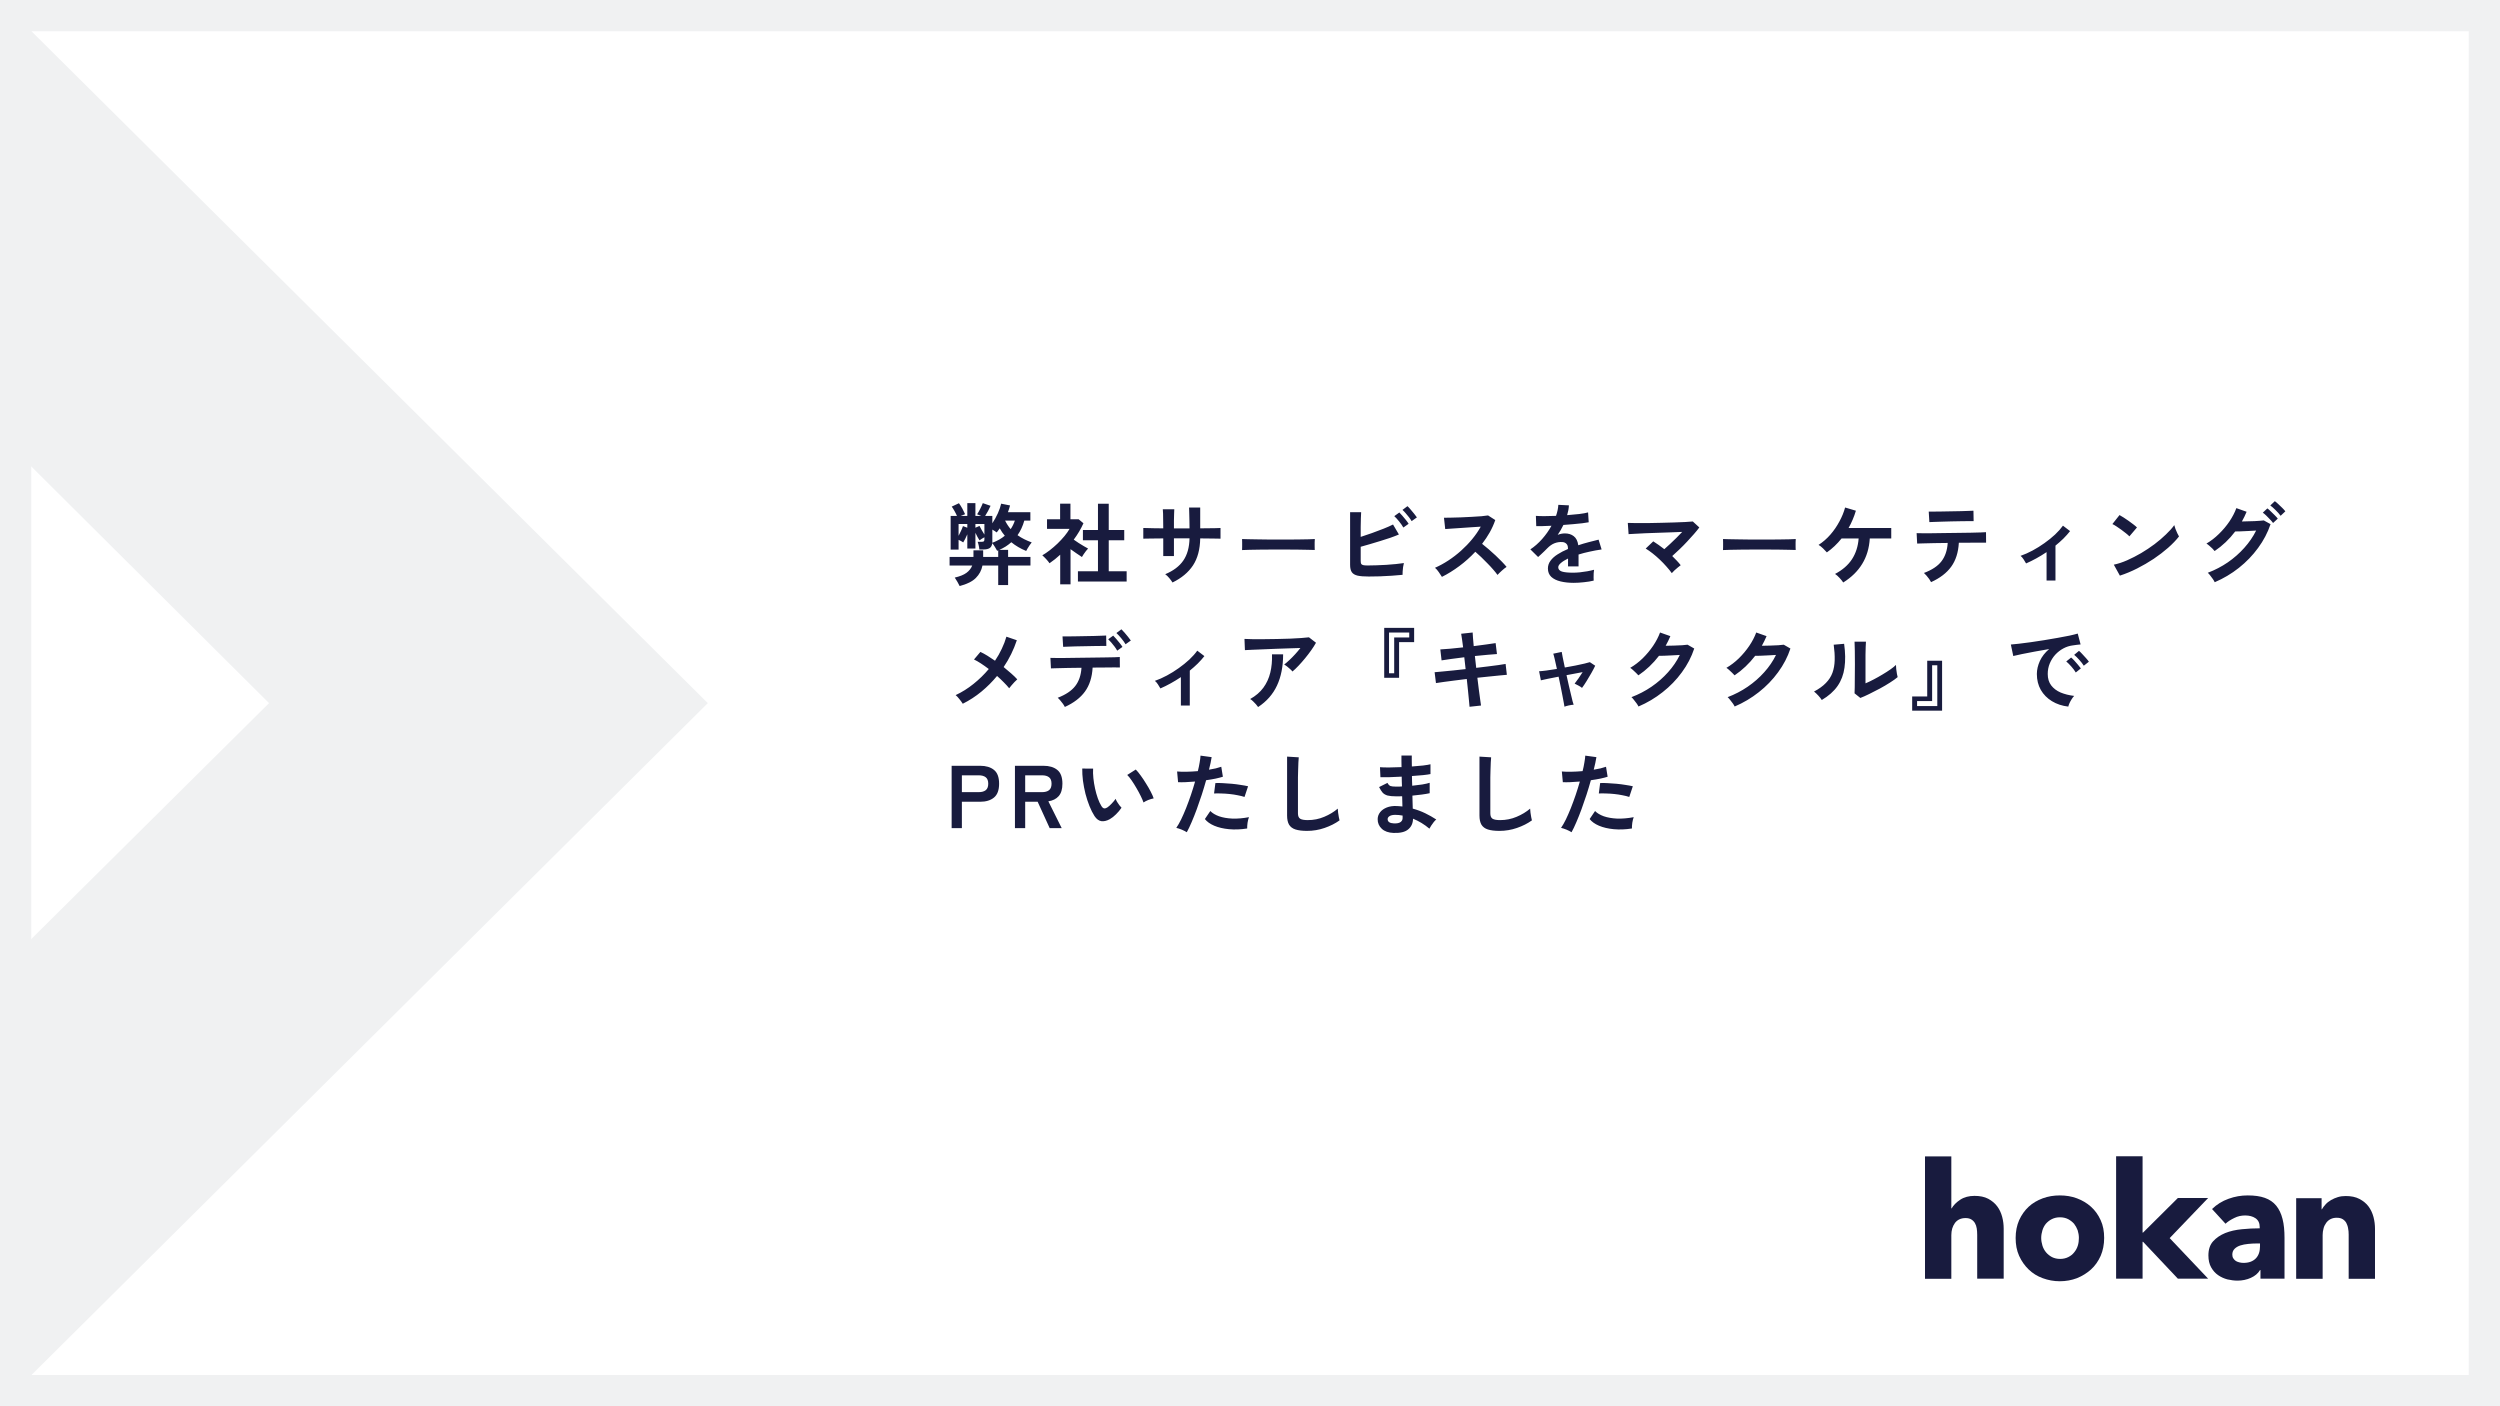
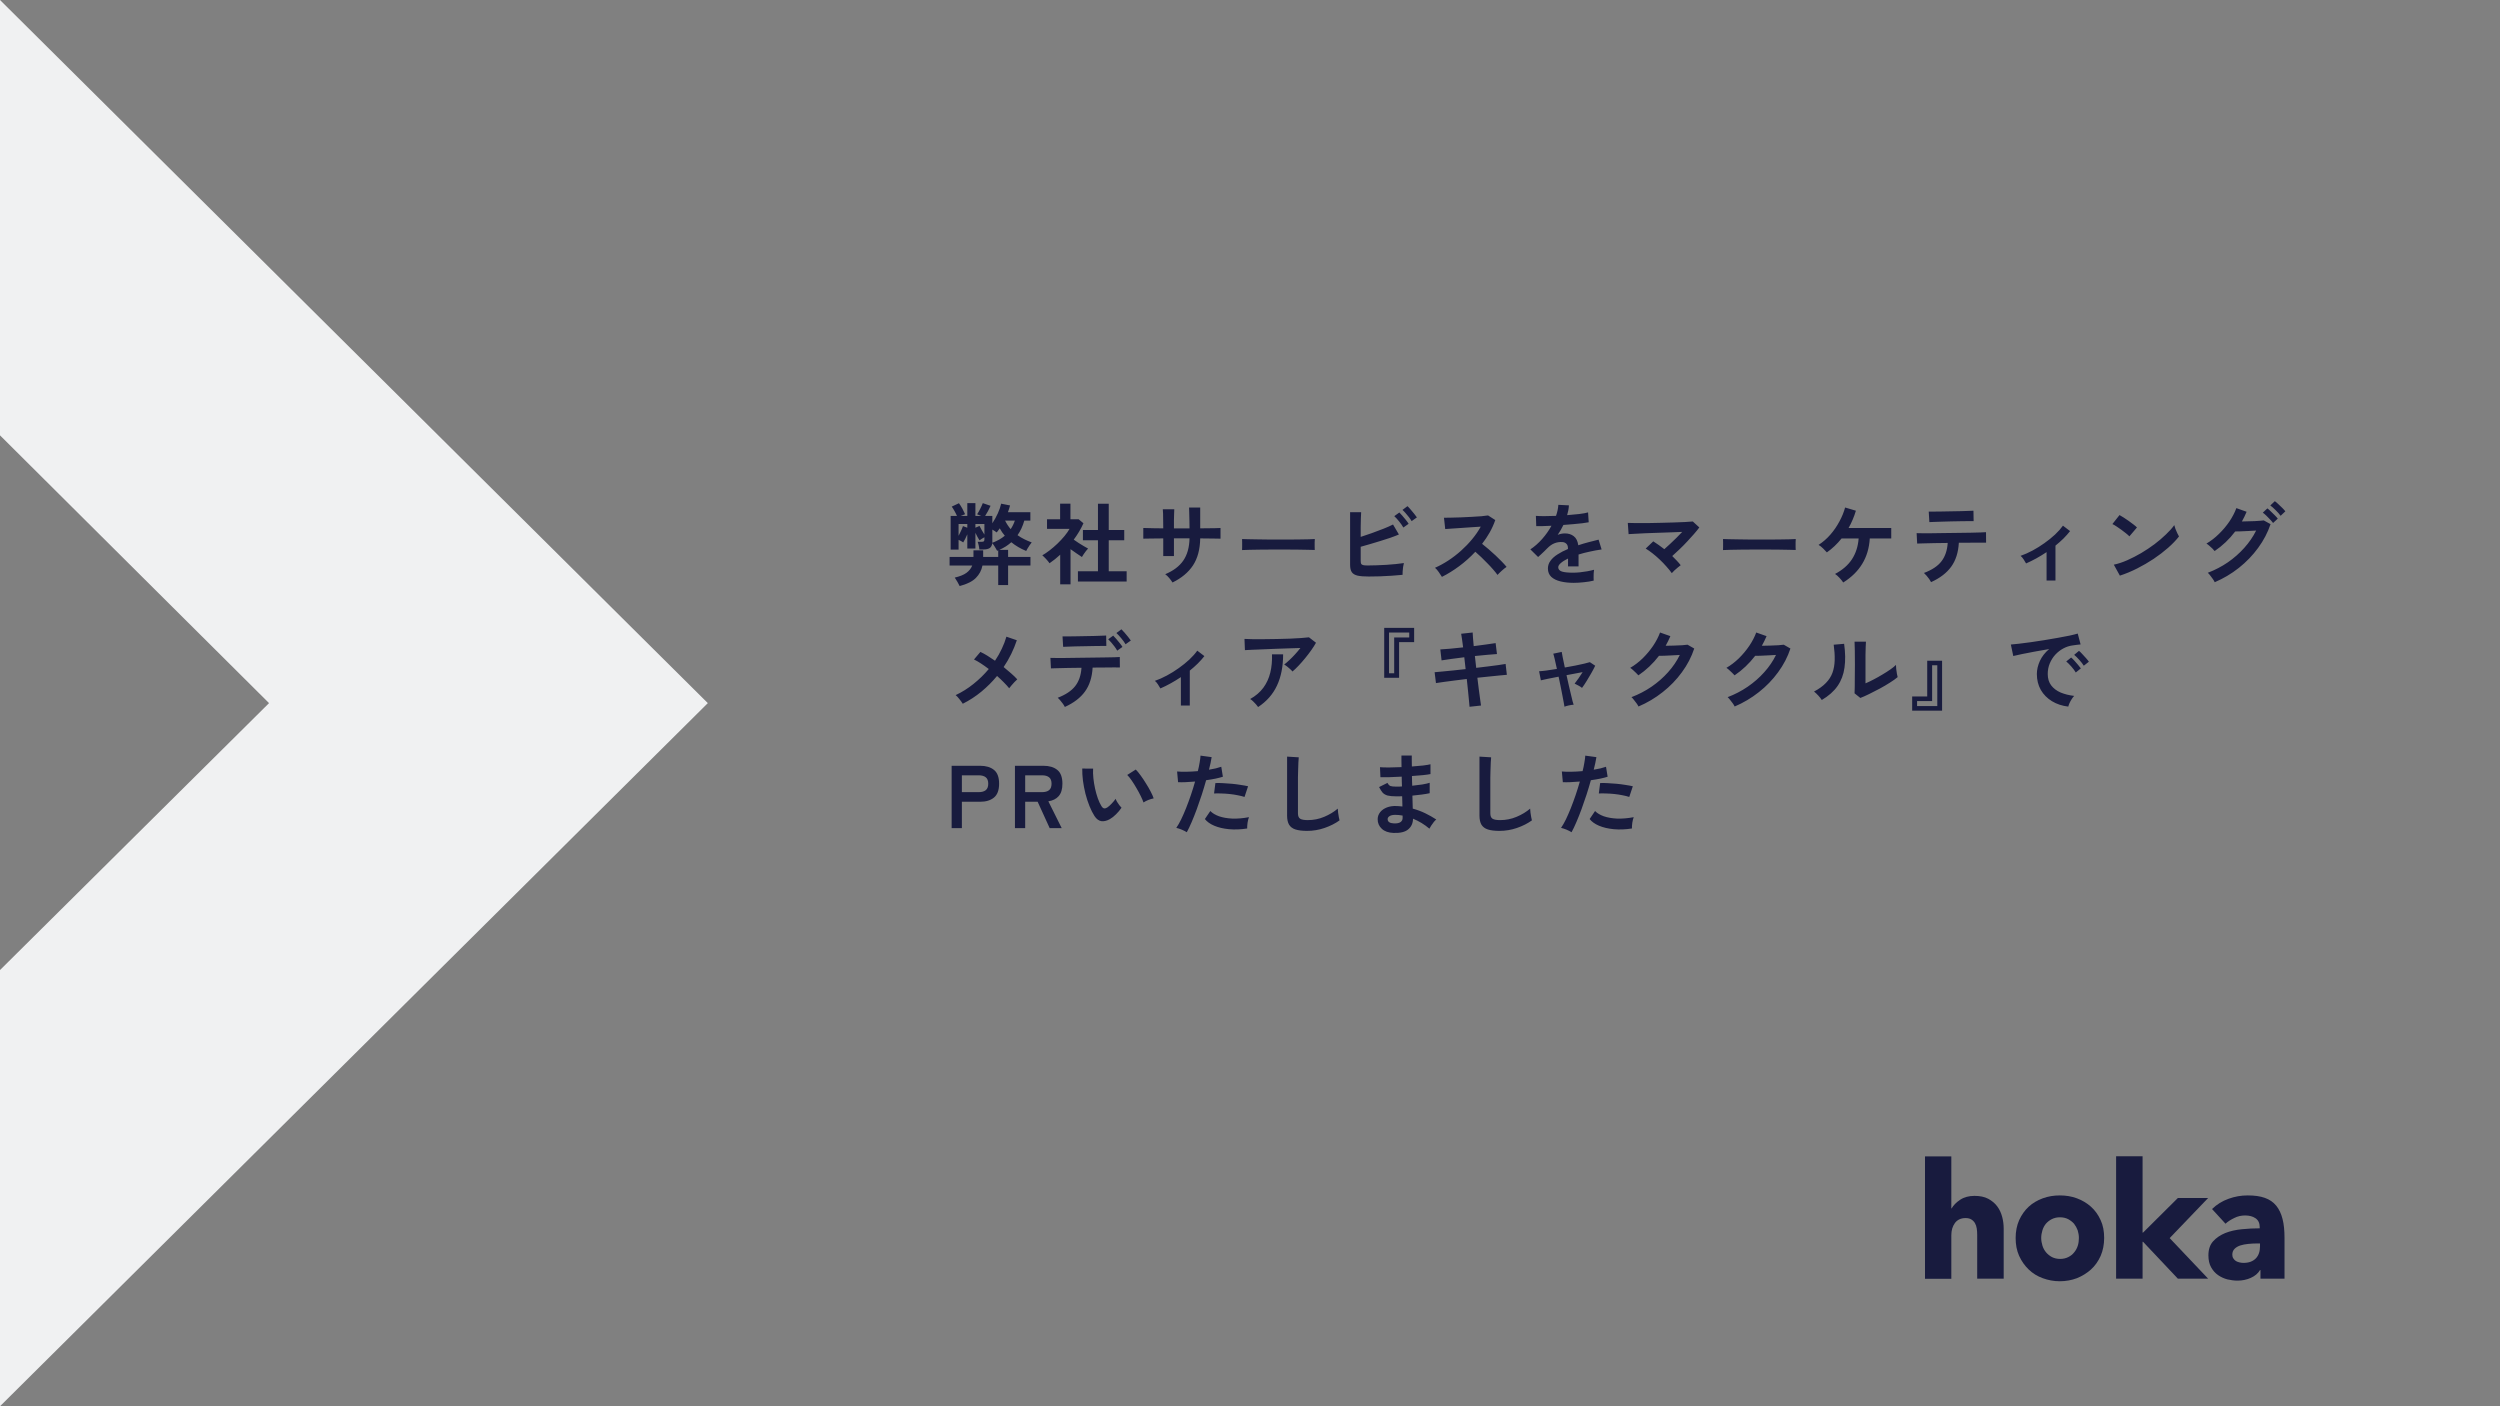
<svg xmlns="http://www.w3.org/2000/svg" width="1600" height="900" viewBox="0 0 1600 900" fill="none">
  <rect x="0" y="0" width="1600" height="900" fill="#808080" stroke="none" />
-   <rect x="10" y="10" width="1580" height="880" fill="white" />
-   <rect x="10" y="10" width="1580" height="880" stroke="#F0F1F2" stroke-width="20" />
  <path d="M0 0V278.623L172.183 450L0 620.838V900L453 450L0 0Z" fill="#F0F1F2" />
  <path d="M614.177 375.073C613.835 374.351 613.36 373.458 612.752 372.394C612.144 371.33 611.574 370.418 611.042 369.658C614.31 368.898 616.799 367.891 618.509 366.637C620.257 365.345 621.492 363.787 622.214 361.963H607.736V356.434H623.012V352.216H629.225V356.434H638.858V352.216C638.744 352.254 638.63 352.311 638.516 352.387C638.402 352.425 638.288 352.463 638.174 352.501C637.794 351.741 637.319 350.924 636.749 350.05C636.217 349.138 635.647 348.34 635.039 347.656C634.887 349.062 634.355 350.088 633.443 350.734C632.531 351.342 631.239 351.646 629.567 351.646H626.774C626.736 350.962 626.603 350.107 626.375 349.081C626.147 348.055 625.919 347.276 625.691 346.744H628.313C628.959 346.744 629.396 346.649 629.624 346.459C629.89 346.231 630.023 345.832 630.023 345.262V343.837C629.529 344.103 628.978 344.426 628.37 344.806C627.762 345.186 627.268 345.528 626.888 345.832C626.508 345.224 626.071 344.483 625.577 343.609C625.121 342.735 624.684 341.861 624.266 340.987V351.076H619.079V341.956C618.661 342.906 618.224 343.856 617.768 344.806C617.312 345.718 616.875 346.497 616.457 347.143C616.077 346.877 615.621 346.592 615.089 346.288C614.557 345.984 614.025 345.718 613.493 345.49V351.76H608.42V330.214H612.467C612.011 329.15 611.479 328.086 610.871 327.022C610.263 325.92 609.674 324.989 609.104 324.229L613.721 322.063C614.481 323.089 615.203 324.229 615.887 325.483C616.571 326.737 617.16 327.934 617.654 329.074C617.274 329.226 616.818 329.416 616.286 329.644C615.792 329.834 615.279 330.024 614.747 330.214H619.079V322.006H624.266V330.214H628.028C627.572 330.024 627.097 329.834 626.603 329.644C626.147 329.454 625.729 329.283 625.349 329.131C625.995 328.181 626.641 327.06 627.287 325.768C627.971 324.438 628.541 323.184 628.997 322.006L633.956 323.716C633.5 324.78 632.968 325.882 632.36 327.022C631.752 328.162 631.125 329.226 630.479 330.214H635.096V334.888C636.426 332.912 637.604 330.784 638.63 328.504C639.656 326.186 640.359 324.134 640.739 322.348L646.439 323.488C646.249 324.21 646.04 324.932 645.812 325.654C645.584 326.376 645.337 327.098 645.071 327.82H659.435V333.178H655.559C654.571 336.712 653.127 339.828 651.227 342.526C652.557 343.476 653.982 344.331 655.502 345.091C657.022 345.851 658.618 346.535 660.29 347.143C659.91 347.599 659.473 348.188 658.979 348.91C658.523 349.594 658.086 350.278 657.668 350.962C657.25 351.646 656.946 352.197 656.756 352.615C653.146 351.133 649.973 349.271 647.237 347.029C646.135 348.017 644.938 348.929 643.646 349.765C642.354 350.563 640.986 351.285 639.542 351.931H645.185V356.434H659.492V361.963H645.185V374.446H638.858V361.963H628.769C628.161 365.041 626.755 367.682 624.551 369.886C622.385 372.09 618.927 373.819 614.177 375.073ZM635.096 347.371C638.25 346.193 640.91 344.692 643.076 342.868C641.898 341.5 640.815 339.923 639.827 338.137C639.523 338.593 639.2 339.049 638.858 339.505C638.516 339.923 638.193 340.341 637.889 340.759C637.091 340.151 636.16 339.543 635.096 338.935V347.371ZM646.838 338.65C647.978 336.94 648.871 335.116 649.517 333.178H643.247C644.273 335.23 645.47 337.054 646.838 338.65ZM613.493 342.925C614.025 341.937 614.538 340.892 615.032 339.79C615.564 338.688 615.982 337.662 616.286 336.712L619.079 337.738V335.344H613.493V342.925ZM630.023 342.127V335.344H624.266V337.738L626.888 336.598C627.268 337.358 627.743 338.251 628.313 339.277C628.883 340.265 629.453 341.215 630.023 342.127ZM689.873 372.166V365.611H702.698V345.775H693.065V339.22H702.698V322.405H709.595V339.22H719.513V345.775H709.595V365.611H721.052V372.166H689.873ZM678.53 373.99V355.009C677.466 355.959 676.364 356.909 675.224 357.859C674.084 358.771 672.906 359.645 671.69 360.481C671.196 359.721 670.474 358.828 669.524 357.802C668.574 356.776 667.757 355.978 667.073 355.408C668.593 354.534 670.189 353.451 671.861 352.159C673.571 350.829 675.243 349.385 676.877 347.827C678.511 346.231 679.993 344.635 681.323 343.039C682.653 341.405 683.717 339.885 684.515 338.479H670.094V332.323H678.473V322.348H685.085V332.323H690.329L693.407 334.888C691.811 338.46 689.74 341.956 687.194 345.376C688.182 346.06 689.246 346.782 690.386 347.542C691.564 348.264 692.685 348.948 693.749 349.594C694.813 350.202 695.687 350.696 696.371 351.076C695.991 351.456 695.535 351.988 695.003 352.672C694.509 353.318 694.015 354.002 693.521 354.724C693.065 355.408 692.704 355.997 692.438 356.491C691.412 355.807 690.253 355.028 688.961 354.154C687.669 353.242 686.396 352.349 685.142 351.475V373.99H678.53ZM750.407 372.793C749.913 371.995 749.229 371.064 748.355 370C747.481 368.936 746.607 368.1 745.733 367.492C750.939 365.326 754.796 362.419 757.304 358.771C759.85 355.085 761.18 350.335 761.294 344.521H751.319V355.864H744.479V344.578C742.617 344.578 740.812 344.597 739.064 344.635C737.354 344.635 735.834 344.654 734.504 344.692C733.212 344.692 732.281 344.711 731.711 344.749V337.909C732.129 337.909 732.965 337.928 734.219 337.966C735.511 338.004 737.05 338.042 738.836 338.08C740.66 338.08 742.541 338.099 744.479 338.137C744.479 336.389 744.46 334.698 744.422 333.064C744.422 331.43 744.403 329.986 744.365 328.732C744.327 327.44 744.27 326.509 744.194 325.939H751.547C751.509 326.509 751.471 327.44 751.433 328.732C751.395 330.024 751.357 331.506 751.319 333.178C751.319 334.812 751.319 336.484 751.319 338.194H761.294C761.294 336.864 761.275 335.344 761.237 333.634C761.199 331.924 761.161 330.271 761.123 328.675C761.085 327.041 761.047 325.749 761.009 324.799H768.134V338.137C769.996 338.099 771.782 338.08 773.492 338.08C775.24 338.042 776.779 338.023 778.109 338.023C779.477 337.985 780.484 337.947 781.13 337.909V344.749C780.522 344.711 779.534 344.692 778.166 344.692C776.836 344.654 775.297 344.635 773.549 344.635C771.801 344.597 769.996 344.578 768.134 344.578C768.02 351.57 766.481 357.327 763.517 361.849C760.553 366.333 756.183 369.981 750.407 372.793ZM794.924 352.045C794.962 351.513 794.981 350.791 794.981 349.879C794.981 348.967 794.981 348.055 794.981 347.143C794.981 346.231 794.962 345.509 794.924 344.977C795.646 345.015 796.919 345.053 798.743 345.091C800.605 345.129 802.809 345.167 805.355 345.205C807.939 345.243 810.694 345.281 813.62 345.319C816.546 345.319 819.472 345.319 822.398 345.319C825.324 345.319 828.079 345.3 830.663 345.262C833.285 345.224 835.546 345.186 837.446 345.148C839.346 345.11 840.695 345.053 841.493 344.977C841.455 345.471 841.417 346.174 841.379 347.086C841.379 347.998 841.379 348.929 841.379 349.879C841.417 350.791 841.436 351.494 841.436 351.988C840.486 351.95 839.08 351.912 837.218 351.874C835.394 351.836 833.247 351.798 830.777 351.76C828.345 351.722 825.742 351.703 822.968 351.703C820.232 351.703 817.458 351.703 814.646 351.703C811.834 351.703 809.155 351.722 806.609 351.76C804.063 351.798 801.764 351.836 799.712 351.874C797.698 351.912 796.102 351.969 794.924 352.045ZM876.035 368.974C872.995 368.974 870.601 368.784 868.853 368.404C867.105 367.986 865.87 367.245 865.148 366.181C864.426 365.117 864.065 363.559 864.065 361.507V327.82H871.133C871.095 328.732 871.038 330.024 870.962 331.696C870.924 333.33 870.886 335.192 870.848 337.282C870.848 339.334 870.848 341.443 870.848 343.609C873.128 342.887 875.541 342.07 878.087 341.158C880.671 340.246 883.141 339.315 885.497 338.365C887.891 337.415 889.905 336.522 891.539 335.686L895.301 342.07C893.705 342.754 891.881 343.457 889.829 344.179C887.815 344.863 885.687 345.547 883.445 346.231C881.203 346.915 878.999 347.58 876.833 348.226C874.667 348.834 872.672 349.404 870.848 349.936V358.828C870.848 359.702 870.943 360.367 871.133 360.823C871.361 361.241 871.798 361.526 872.444 361.678C873.09 361.83 874.04 361.906 875.294 361.906C876.928 361.906 878.771 361.868 880.823 361.792C882.875 361.716 884.984 361.621 887.15 361.507C889.316 361.355 891.387 361.184 893.363 360.994C895.339 360.804 897.049 360.595 898.493 360.367C898.303 361.051 898.132 361.887 897.98 362.875C897.866 363.825 897.771 364.775 897.695 365.725C897.657 366.637 897.638 367.359 897.638 367.891C895.624 368.081 893.344 368.271 890.798 368.461C888.252 368.613 885.687 368.746 883.103 368.86C880.519 368.936 878.163 368.974 876.035 368.974ZM898.151 337.624C897.467 336.408 896.555 335.097 895.415 333.691C894.275 332.285 893.249 331.164 892.337 330.328L895.586 327.991C896.118 328.485 896.764 329.188 897.524 330.1C898.322 330.974 899.082 331.886 899.804 332.836C900.564 333.786 901.134 334.584 901.514 335.23L898.151 337.624ZM903.452 333.52C902.996 332.722 902.426 331.886 901.742 331.012C901.058 330.1 900.336 329.226 899.576 328.39C898.854 327.554 898.189 326.87 897.581 326.338L900.773 323.944C901.343 324.438 902.008 325.141 902.768 326.053C903.566 326.927 904.326 327.839 905.048 328.789C905.808 329.701 906.397 330.48 906.815 331.126L903.452 333.52ZM922.832 369.202C922.338 368.366 921.673 367.359 920.837 366.181C920.039 365.003 919.222 364.072 918.386 363.388C921.236 362.134 924.086 360.576 926.936 358.714C929.786 356.852 932.503 354.762 935.087 352.444C937.709 350.088 940.084 347.618 942.212 345.034C944.378 342.412 946.202 339.752 947.684 337.054C945.822 337.168 943.77 337.301 941.528 337.453C939.324 337.605 937.12 337.757 934.916 337.909C932.75 338.023 930.774 338.156 928.988 338.308C927.24 338.422 925.891 338.517 924.941 338.593L924.143 331.354C925.093 331.354 926.518 331.335 928.418 331.297C930.318 331.259 932.446 331.202 934.802 331.126C937.158 331.012 939.495 330.898 941.813 330.784C944.169 330.67 946.278 330.537 948.14 330.385C950.04 330.195 951.446 330.024 952.358 329.872L956.975 332.836C956.063 335.496 954.885 338.118 953.441 340.702C951.997 343.248 950.363 345.699 948.539 348.055C949.869 349.081 951.275 350.24 952.757 351.532C954.277 352.824 955.759 354.154 957.203 355.522C958.647 356.89 959.977 358.201 961.193 359.455C962.409 360.709 963.416 361.83 964.214 362.818C963.264 363.426 962.257 364.224 961.193 365.212C960.129 366.162 959.198 367.074 958.4 367.948C957.678 366.922 956.747 365.763 955.607 364.471C954.467 363.141 953.232 361.811 951.902 360.481C950.61 359.113 949.299 357.802 947.969 356.548C946.639 355.256 945.385 354.116 944.207 353.128C941.053 356.51 937.633 359.569 933.947 362.305C930.261 365.041 926.556 367.34 922.832 369.202ZM1007.19 373.021C1004.08 373.021 1001.26 372.717 998.756 372.109C996.248 371.501 994.272 370.532 992.828 369.202C991.384 367.834 990.662 366.048 990.662 363.844C990.662 362.02 991.213 360.367 992.315 358.885C993.417 357.365 994.937 355.997 996.875 354.781C998.813 353.527 1001.02 352.387 1003.49 351.361V350.905C1003.49 349.575 1003.14 348.606 1002.46 347.998C1001.81 347.352 1000.98 346.991 999.953 346.915C998.205 346.801 996.533 347.048 994.937 347.656C993.341 348.264 991.764 349.366 990.206 350.962C989.75 351.418 989.161 352.007 988.439 352.729C987.717 353.413 986.995 354.097 986.273 354.781C985.551 355.465 984.924 356.035 984.392 356.491L979.433 351.589C982.093 349.841 984.601 347.637 986.957 344.977C989.313 342.317 991.308 339.486 992.942 336.484C990.814 336.56 988.876 336.636 987.128 336.712C985.38 336.75 984.069 336.75 983.195 336.712L982.967 330.157C984.259 330.271 986.045 330.328 988.325 330.328C990.643 330.328 993.151 330.271 995.849 330.157C996.723 327.649 997.217 325.293 997.331 323.089L1004.11 323.431C1004 325.445 1003.62 327.535 1002.97 329.701C1005.79 329.473 1008.39 329.226 1010.78 328.96C1013.21 328.656 1015.08 328.314 1016.37 327.934L1016.77 334.261C1015.7 334.451 1014.32 334.66 1012.61 334.888C1010.9 335.078 1009 335.268 1006.91 335.458C1004.85 335.648 1002.75 335.819 1000.58 335.971C1000.09 337.035 999.516 338.118 998.87 339.22C998.262 340.284 997.616 341.31 996.932 342.298C998.452 341.69 999.991 341.386 1001.55 341.386C1003.79 341.386 1005.67 341.975 1007.19 343.153C1008.75 344.331 1009.72 346.269 1010.1 348.967C1012.23 348.245 1014.39 347.599 1016.6 347.029C1018.84 346.421 1021 345.87 1023.09 345.376L1025.03 351.646C1022.37 352.026 1019.79 352.501 1017.28 353.071C1014.77 353.603 1012.44 354.211 1010.27 354.895V362.476H1003.54V357.46C1001.64 358.372 1000.12 359.322 998.984 360.31C997.844 361.26 997.274 362.172 997.274 363.046C997.274 364.338 998.053 365.25 999.611 365.782C1001.17 366.276 1003.54 366.523 1006.74 366.523C1008.03 366.523 1009.47 366.447 1011.07 366.295C1012.7 366.105 1014.32 365.877 1015.91 365.611C1017.55 365.307 1018.97 364.984 1020.19 364.642C1020.11 365.136 1020.04 365.858 1019.96 366.808C1019.92 367.72 1019.9 368.632 1019.9 369.544C1019.9 370.456 1019.92 371.14 1019.96 371.596C1018.1 372.052 1016.01 372.394 1013.69 372.622C1011.37 372.888 1009.21 373.021 1007.19 373.021ZM1069.95 366.808C1069 365.478 1067.86 364.072 1066.53 362.59C1065.2 361.07 1063.77 359.588 1062.25 358.144C1060.73 356.7 1059.2 355.37 1057.64 354.154C1056.08 352.938 1054.62 351.912 1053.25 351.076L1058.09 346.459C1059.2 347.143 1060.35 347.922 1061.57 348.796C1062.79 349.632 1063.98 350.525 1065.16 351.475C1066.3 350.487 1067.54 349.366 1068.87 348.112C1070.23 346.858 1071.58 345.566 1072.91 344.236C1074.24 342.906 1075.48 341.633 1076.62 340.417C1074.45 340.493 1072.02 340.588 1069.32 340.702C1066.66 340.778 1063.93 340.873 1061.11 340.987C1058.34 341.063 1055.68 341.158 1053.13 341.272C1050.63 341.386 1048.4 341.5 1046.47 341.614C1044.57 341.69 1043.18 341.766 1042.3 341.842L1041.79 334.66C1043.08 334.736 1044.83 334.774 1047.04 334.774C1049.28 334.774 1051.77 334.774 1054.5 334.774C1057.28 334.736 1060.11 334.679 1063 334.603C1065.92 334.527 1068.71 334.451 1071.37 334.375C1074.07 334.299 1076.47 334.204 1078.56 334.09C1080.68 333.976 1082.3 333.862 1083.4 333.748L1087.56 337.567C1086.65 338.821 1085.51 340.227 1084.14 341.785C1082.81 343.343 1081.35 344.958 1079.75 346.63C1078.2 348.302 1076.58 349.936 1074.91 351.532C1073.27 353.128 1071.72 354.572 1070.23 355.864C1071.26 356.852 1072.23 357.84 1073.14 358.828C1074.09 359.816 1074.93 360.785 1075.65 361.735C1075.16 362.077 1074.55 362.552 1073.83 363.16C1073.1 363.768 1072.38 364.395 1071.66 365.041C1070.98 365.687 1070.41 366.276 1069.95 366.808ZM1102.72 352.045C1102.76 351.513 1102.78 350.791 1102.78 349.879C1102.78 348.967 1102.78 348.055 1102.78 347.143C1102.78 346.231 1102.76 345.509 1102.72 344.977C1103.45 345.015 1104.72 345.053 1106.54 345.091C1108.41 345.129 1110.61 345.167 1113.16 345.205C1115.74 345.243 1118.49 345.281 1121.42 345.319C1124.35 345.319 1127.27 345.319 1130.2 345.319C1133.12 345.319 1135.88 345.3 1138.46 345.262C1141.09 345.224 1143.35 345.186 1145.25 345.148C1147.15 345.11 1148.5 345.053 1149.29 344.977C1149.26 345.471 1149.22 346.174 1149.18 347.086C1149.18 347.998 1149.18 348.929 1149.18 349.879C1149.22 350.791 1149.24 351.494 1149.24 351.988C1148.29 351.95 1146.88 351.912 1145.02 351.874C1143.19 351.836 1141.05 351.798 1138.58 351.76C1136.15 351.722 1133.54 351.703 1130.77 351.703C1128.03 351.703 1125.26 351.703 1122.45 351.703C1119.63 351.703 1116.96 351.722 1114.41 351.76C1111.86 351.798 1109.56 351.836 1107.51 351.874C1105.5 351.912 1103.9 351.969 1102.72 352.045ZM1179.67 372.793C1179.1 371.919 1178.31 370.931 1177.28 369.829C1176.25 368.727 1175.3 367.891 1174.43 367.321C1179.18 364.813 1182.79 361.678 1185.26 357.916C1187.73 354.116 1189.15 349.689 1189.53 344.635H1178.59C1177.18 346.383 1175.7 347.998 1174.14 349.48C1172.59 350.962 1170.93 352.311 1169.19 353.527C1168.58 352.805 1167.76 351.95 1166.73 350.962C1165.71 349.974 1164.76 349.233 1163.88 348.739C1166.7 346.915 1169.22 344.711 1171.47 342.127C1173.71 339.543 1175.63 336.75 1177.22 333.748C1178.86 330.746 1180.07 327.763 1180.87 324.799L1187.77 326.851C1187.2 328.789 1186.51 330.689 1185.72 332.551C1184.96 334.375 1184.08 336.161 1183.09 337.909H1210.4V344.635H1196.66C1196.28 350.829 1194.66 356.244 1191.81 360.88C1189 365.516 1184.96 369.487 1179.67 372.793ZM1235.88 372.565C1235.61 371.995 1235.21 371.33 1234.68 370.57C1234.15 369.81 1233.58 369.088 1232.97 368.404C1232.36 367.682 1231.81 367.112 1231.32 366.694C1236.48 364.756 1240.23 362.267 1242.54 359.227C1244.9 356.149 1246.23 352.235 1246.53 347.485C1243.53 347.523 1240.64 347.561 1237.87 347.599C1235.13 347.637 1232.8 347.694 1230.86 347.77C1228.92 347.808 1227.63 347.846 1226.98 347.884L1226.64 341.215C1227.1 341.253 1228.18 341.272 1229.89 341.272C1231.6 341.272 1233.71 341.272 1236.22 341.272C1238.73 341.234 1241.44 341.196 1244.37 341.158C1247.33 341.12 1250.28 341.082 1253.2 341.044C1256.13 341.006 1258.85 340.968 1261.35 340.93C1263.9 340.854 1266.03 340.797 1267.74 340.759C1269.49 340.683 1270.59 340.626 1271.04 340.588L1271.1 347.314C1270.61 347.314 1269.62 347.314 1268.14 347.314C1266.66 347.314 1264.83 347.314 1262.67 347.314C1260.5 347.314 1258.14 347.333 1255.6 347.371C1255.29 347.371 1254.97 347.371 1254.63 347.371C1254.32 347.371 1254 347.371 1253.66 347.371C1253.32 353.565 1251.68 358.676 1248.76 362.704C1245.87 366.694 1241.58 369.981 1235.88 372.565ZM1234.79 334.147L1234.39 327.421C1234.85 327.421 1235.8 327.421 1237.24 327.421C1238.69 327.421 1240.42 327.402 1242.43 327.364C1244.44 327.326 1246.55 327.288 1248.76 327.25C1250.96 327.212 1253.07 327.174 1255.08 327.136C1257.1 327.06 1258.81 327.003 1260.21 326.965C1261.66 326.927 1262.59 326.889 1263.01 326.851L1263.12 333.52C1262.63 333.482 1261.66 333.482 1260.21 333.52C1258.81 333.52 1257.12 333.539 1255.14 333.577C1253.2 333.615 1251.15 333.653 1248.99 333.691C1246.86 333.729 1244.81 333.786 1242.83 333.862C1240.85 333.9 1239.14 333.957 1237.7 334.033C1236.29 334.071 1235.32 334.109 1234.79 334.147ZM1309.8 371.539V353.356C1305.43 356.282 1301.06 358.695 1296.69 360.595C1296.28 359.797 1295.74 358.923 1295.1 357.973C1294.45 356.985 1293.81 356.244 1293.16 355.75C1295.67 354.876 1298.23 353.736 1300.86 352.33C1303.48 350.924 1306 349.347 1308.44 347.599C1310.91 345.851 1313.17 344.027 1315.22 342.127C1317.27 340.189 1318.96 338.289 1320.29 336.427L1324.85 339.904C1323.6 341.5 1322.17 343.096 1320.58 344.692C1318.98 346.25 1317.29 347.751 1315.5 349.195V371.539H1309.8ZM1356.72 368.404L1352.84 361.393C1355.54 360.823 1358.37 359.892 1361.33 358.6C1364.33 357.27 1367.34 355.731 1370.34 353.983C1373.34 352.197 1376.19 350.297 1378.89 348.283C1381.59 346.231 1384.02 344.16 1386.18 342.07C1388.39 339.98 1390.17 337.985 1391.54 336.085C1391.69 336.731 1391.94 337.529 1392.28 338.479C1392.66 339.429 1393.06 340.36 1393.48 341.272C1393.9 342.146 1394.26 342.83 1394.56 343.324C1392.7 345.718 1390.36 348.15 1387.55 350.62C1384.78 353.052 1381.7 355.408 1378.32 357.688C1374.94 359.93 1371.4 361.982 1367.72 363.844C1364.03 365.706 1360.36 367.226 1356.72 368.404ZM1362.81 343.267C1362.32 342.735 1361.62 342.108 1360.71 341.386C1359.83 340.664 1358.84 339.904 1357.74 339.106C1356.68 338.308 1355.63 337.586 1354.61 336.94C1353.58 336.256 1352.69 335.743 1351.93 335.401L1356.49 329.644C1357.25 330.062 1358.14 330.594 1359.17 331.24C1360.19 331.886 1361.24 332.589 1362.3 333.349C1363.4 334.109 1364.43 334.869 1365.38 335.629C1366.33 336.351 1367.09 336.997 1367.66 337.567L1362.81 343.267ZM1417.42 372.622C1417.16 372.014 1416.76 371.33 1416.22 370.57C1415.73 369.81 1415.18 369.069 1414.57 368.347C1414 367.587 1413.47 366.998 1412.98 366.58C1417.57 364.832 1421.85 362.609 1425.8 359.911C1429.75 357.175 1433.27 354.078 1436.35 350.62C1439.46 347.162 1441.99 343.476 1443.93 339.562C1442.33 339.638 1440.62 339.733 1438.8 339.847C1437.01 339.923 1435.36 339.999 1433.84 340.075C1432.36 340.113 1431.25 340.132 1430.53 340.132C1426.81 345.072 1422.42 349.252 1417.36 352.672C1417.02 352.216 1416.55 351.684 1415.94 351.076C1415.33 350.468 1414.69 349.879 1414 349.309C1413.32 348.701 1412.69 348.226 1412.12 347.884C1414.93 346.25 1417.59 344.198 1420.1 341.728C1422.65 339.258 1424.89 336.598 1426.83 333.748C1428.76 330.86 1430.25 328.01 1431.27 325.198L1437.83 327.535C1436.95 329.663 1435.95 331.734 1434.81 333.748C1436.02 333.71 1437.33 333.672 1438.74 333.634C1440.18 333.596 1441.57 333.558 1442.9 333.52C1444.27 333.444 1445.47 333.368 1446.49 333.292C1447.56 333.216 1448.33 333.14 1448.83 333.064L1453.16 335.458C1451.34 340.854 1448.68 345.927 1445.18 350.677C1441.72 355.427 1437.62 359.683 1432.87 363.445C1428.16 367.169 1423.01 370.228 1417.42 372.622ZM1459.6 330.1C1458.77 328.96 1457.7 327.763 1456.41 326.509C1455.12 325.217 1453.98 324.21 1452.99 323.488L1455.9 320.752C1456.5 321.17 1457.25 321.797 1458.12 322.633C1458.99 323.431 1459.85 324.248 1460.68 325.084C1461.52 325.92 1462.17 326.642 1462.62 327.25L1459.6 330.1ZM1454.76 334.717C1454.22 333.957 1453.56 333.178 1452.76 332.38C1452 331.544 1451.22 330.746 1450.42 329.986C1449.63 329.226 1448.89 328.599 1448.2 328.105L1451.11 325.369C1451.72 325.787 1452.44 326.414 1453.27 327.25C1454.15 328.048 1455 328.884 1455.84 329.758C1456.68 330.594 1457.32 331.316 1457.78 331.924L1454.76 334.717ZM616.172 450.399C615.678 449.601 614.975 448.632 614.063 447.492C613.189 446.352 612.372 445.478 611.612 444.87C615.678 442.97 619.497 440.576 623.069 437.688C626.679 434.8 629.928 431.627 632.816 428.169C631.068 426.839 629.377 425.642 627.743 424.578C626.109 423.514 624.646 422.678 623.354 422.07L627.458 417.225C628.864 417.871 630.365 418.688 631.961 419.676C633.557 420.664 635.172 421.728 636.806 422.868C638.478 420.398 639.922 417.852 641.138 415.23C642.392 412.608 643.38 410.024 644.102 407.478L650.771 409.758C648.757 415.838 645.945 421.557 642.335 426.915C644.045 428.283 645.66 429.651 647.18 431.019C648.7 432.349 649.992 433.603 651.056 434.781C650.524 435.237 649.916 435.826 649.232 436.548C648.586 437.232 647.959 437.935 647.351 438.657C646.743 439.341 646.249 439.949 645.869 440.481C644.957 439.341 643.817 438.087 642.449 436.719C641.119 435.351 639.675 433.983 638.117 432.615C635.115 436.263 631.771 439.607 628.085 442.647C624.399 445.687 620.428 448.271 616.172 450.399ZM681.494 452.451C681.228 451.881 680.829 451.216 680.297 450.456C679.765 449.696 679.195 448.974 678.587 448.29C677.979 447.568 677.428 446.998 676.934 446.58C682.064 444.604 685.807 442.096 688.163 439.056C690.519 436.016 691.849 432.121 692.153 427.371C689.151 427.409 686.263 427.447 683.489 427.485C680.753 427.523 678.416 427.58 676.478 427.656C674.54 427.694 673.248 427.732 672.602 427.77L672.26 421.044C672.716 421.082 673.799 421.101 675.509 421.101C677.219 421.101 679.328 421.101 681.836 421.101C684.344 421.063 687.061 421.025 689.987 420.987C692.951 420.949 695.896 420.911 698.822 420.873C701.748 420.835 704.465 420.797 706.973 420.759C709.519 420.721 711.647 420.683 713.357 420.645C715.105 420.569 716.207 420.512 716.663 420.474L716.72 427.2C716.188 427.162 715.067 427.143 713.357 427.143C711.647 427.143 709.576 427.162 707.144 427.2C704.712 427.2 702.09 427.219 699.278 427.257C698.936 433.451 697.302 438.562 694.376 442.59C691.488 446.58 687.194 449.867 681.494 452.451ZM680.411 413.976L680.012 407.307C680.468 407.307 681.399 407.307 682.805 407.307C684.249 407.307 685.94 407.288 687.878 407.25C689.854 407.212 691.906 407.174 694.034 407.136C696.2 407.098 698.252 407.06 700.19 407.022C702.166 406.946 703.838 406.889 705.206 406.851C706.612 406.813 707.524 406.775 707.942 406.737L708.056 413.406C707.562 413.368 706.612 413.368 705.206 413.406C703.838 413.406 702.185 413.425 700.247 413.463C698.347 413.463 696.352 413.501 694.262 413.577C692.21 413.615 690.215 413.653 688.277 413.691C686.377 413.729 684.724 413.786 683.318 413.862C681.912 413.9 680.943 413.938 680.411 413.976ZM720.368 412.323C719.646 411.107 718.715 409.815 717.575 408.447C716.435 407.079 715.409 405.977 714.497 405.141L717.689 402.747C718.221 403.241 718.886 403.944 719.684 404.856C720.482 405.73 721.242 406.642 721.964 407.592C722.724 408.504 723.313 409.283 723.731 409.929L720.368 412.323ZM715.01 416.427C714.592 415.629 714.041 414.774 713.357 413.862C712.673 412.95 711.97 412.076 711.248 411.24C710.526 410.404 709.861 409.701 709.253 409.131L712.445 406.794C712.977 407.288 713.623 407.991 714.383 408.903C715.181 409.777 715.941 410.689 716.663 411.639C717.423 412.589 717.993 413.387 718.373 414.033L715.01 416.427ZM755.765 451.539V433.356C751.395 436.282 747.025 438.695 742.655 440.595C742.237 439.797 741.705 438.923 741.059 437.973C740.413 436.985 739.767 436.244 739.121 435.75C741.629 434.876 744.194 433.736 746.816 432.33C749.438 430.924 751.965 429.347 754.397 427.599C756.867 425.851 759.128 424.027 761.18 422.127C763.232 420.189 764.923 418.289 766.253 416.427L770.813 419.904C769.559 421.5 768.134 423.096 766.538 424.692C764.942 426.25 763.251 427.751 761.465 429.195V451.539H755.765ZM827.186 429.765C826.844 429.309 826.35 428.796 825.704 428.226C825.096 427.656 824.45 427.105 823.766 426.573C823.082 426.041 822.455 425.623 821.885 425.319C822.911 424.521 824.032 423.552 825.248 422.412C826.464 421.272 827.68 420.037 828.896 418.707C830.112 417.377 831.233 416.047 832.259 414.717C830.169 414.755 827.756 414.831 825.02 414.945C822.322 415.021 819.529 415.116 816.641 415.23C813.791 415.344 811.036 415.458 808.376 415.572C805.716 415.686 803.36 415.781 801.308 415.857C799.256 415.933 797.736 416.009 796.748 416.085L796.463 408.903C797.717 408.979 799.427 409.036 801.593 409.074C803.797 409.074 806.248 409.074 808.946 409.074C811.682 409.036 814.494 408.998 817.382 408.96C820.27 408.884 823.044 408.808 825.704 408.732C828.402 408.618 830.796 408.485 832.886 408.333C835.014 408.181 836.629 408.029 837.731 407.877L842.234 411.354C841.398 412.874 840.372 414.489 839.156 416.199C837.94 417.909 836.629 419.619 835.223 421.329C833.855 423.001 832.468 424.578 831.062 426.06C829.694 427.504 828.402 428.739 827.186 429.765ZM805.184 452.508C804.842 452.014 804.386 451.425 803.816 450.741C803.246 450.095 802.638 449.468 801.992 448.86C801.346 448.214 800.719 447.72 800.111 447.378C803.645 445.402 806.457 442.989 808.547 440.139C810.637 437.289 812.119 434.059 812.993 430.449C813.867 426.839 814.228 422.944 814.076 418.764H821.201C821.201 426.516 819.89 433.185 817.268 438.771C814.684 444.319 810.656 448.898 805.184 452.508ZM885.896 433.812V401.835H905.048V410.955H895.415V433.812H885.896ZM888.974 430.905H892.28V407.991H901.913V404.799H888.974V430.905ZM940.502 452.337C940.464 451.577 940.35 450.304 940.16 448.518C939.97 446.694 939.761 444.566 939.533 442.134C939.305 439.702 939.039 437.175 938.735 434.553C936.113 434.857 933.529 435.18 930.983 435.522C928.437 435.826 926.119 436.13 924.029 436.434C921.977 436.7 920.305 436.947 919.013 437.175L918.158 430.221C919.412 430.107 921.065 429.955 923.117 429.765C925.207 429.575 927.544 429.347 930.128 429.081C932.712 428.777 935.334 428.492 937.994 428.226L937.139 420.645C934.213 420.987 931.42 421.348 928.76 421.728C926.1 422.07 924.048 422.374 922.604 422.64L921.806 415.629C923.326 415.553 925.416 415.401 928.076 415.173C930.736 414.907 933.51 414.622 936.398 414.318C936.17 412.418 935.942 410.727 935.714 409.245C935.524 407.725 935.334 406.509 935.144 405.597L942.497 404.799C942.535 405.673 942.611 406.87 942.725 408.39C942.839 409.872 942.991 411.582 943.181 413.52C946.107 413.14 948.824 412.779 951.332 412.437C953.878 412.095 955.835 411.81 957.203 411.582L958.058 418.593C956.804 418.631 954.866 418.783 952.244 419.049C949.66 419.277 946.886 419.543 943.922 419.847L944.777 427.428C947.361 427.124 949.869 426.82 952.301 426.516C954.733 426.212 956.937 425.927 958.913 425.661C960.889 425.357 962.447 425.11 963.587 424.92L964.385 431.874C963.435 431.95 961.972 432.083 959.996 432.273C958.02 432.463 955.759 432.691 953.213 432.957C950.705 433.185 948.14 433.451 945.518 433.755C945.822 436.301 946.126 438.771 946.43 441.165C946.734 443.559 947.019 445.668 947.285 447.492C947.551 449.316 947.741 450.665 947.855 451.539L940.502 452.337ZM1001.26 452.28C1001.23 451.824 1001.07 450.969 1000.81 449.715C1000.58 448.461 1000.29 446.941 999.953 445.155C999.611 443.369 999.231 441.431 998.813 439.341C998.395 437.251 997.958 435.161 997.502 433.071C994.956 433.565 992.638 434.021 990.548 434.439C988.496 434.857 987.033 435.18 986.159 435.408L985.019 429.594C986.083 429.556 987.641 429.404 989.693 429.138C991.745 428.834 993.987 428.492 996.419 428.112C995.887 425.642 995.412 423.514 994.994 421.728C994.576 419.942 994.272 418.821 994.082 418.365L999.497 417.225C999.535 417.643 999.744 418.783 1000.12 420.645C1000.5 422.507 1000.96 424.692 1001.49 427.2C1003.85 426.782 1006.13 426.364 1008.33 425.946C1010.54 425.49 1012.45 425.072 1014.09 424.692C1015.72 424.312 1016.86 424.008 1017.51 423.78L1020.93 426.06C1020.28 427.428 1019.47 428.986 1018.48 430.734C1017.49 432.482 1016.46 434.211 1015.4 435.921C1014.37 437.593 1013.4 439.037 1012.49 440.253C1011.92 439.759 1011.12 439.246 1010.1 438.714C1009.07 438.182 1008.29 437.783 1007.76 437.517C1008.45 436.681 1009.26 435.579 1010.21 434.211C1011.16 432.805 1012.06 431.456 1012.89 430.164C1009.78 430.696 1006.34 431.342 1002.57 432.102C1003.03 434.23 1003.51 436.358 1004 438.486C1004.49 440.576 1004.95 442.514 1005.37 444.3C1005.79 446.086 1006.15 447.587 1006.45 448.803C1006.79 449.981 1007.02 450.722 1007.13 451.026C1006.26 451.064 1005.22 451.216 1004 451.482C1002.82 451.748 1001.91 452.014 1001.26 452.28ZM1048.63 452.166C1048.37 451.596 1047.97 450.931 1047.43 450.171C1046.9 449.411 1046.33 448.67 1045.72 447.948C1045.15 447.188 1044.62 446.599 1044.13 446.181C1048.73 444.433 1053 442.21 1056.95 439.512C1060.94 436.776 1064.48 433.679 1067.56 430.221C1070.67 426.763 1073.18 423.077 1075.08 419.163C1073.48 419.239 1071.77 419.334 1069.95 419.448C1068.16 419.524 1066.53 419.6 1065.05 419.676C1063.57 419.714 1062.46 419.733 1061.74 419.733C1059.88 422.165 1057.83 424.445 1055.59 426.573C1053.38 428.663 1051.04 430.544 1048.57 432.216C1048.23 431.798 1047.74 431.285 1047.09 430.677C1046.48 430.069 1045.84 429.461 1045.15 428.853C1044.51 428.245 1043.9 427.77 1043.33 427.428C1046.14 425.794 1048.8 423.761 1051.31 421.329C1053.82 418.859 1056.04 416.199 1057.98 413.349C1059.92 410.461 1061.4 407.611 1062.43 404.799L1069.04 407.136C1068.58 408.2 1068.11 409.245 1067.61 410.271C1067.12 411.297 1066.59 412.304 1066.02 413.292C1067.65 413.254 1069.42 413.216 1071.32 413.178C1073.26 413.102 1075.02 413.026 1076.62 412.95C1078.21 412.836 1079.35 412.722 1080.04 412.608L1084.31 415.059C1082.53 420.455 1079.89 425.528 1076.39 430.278C1072.93 435.028 1068.83 439.265 1064.08 442.989C1059.37 446.713 1054.22 449.772 1048.63 452.166ZM1110.19 452.166C1109.93 451.596 1109.53 450.931 1108.99 450.171C1108.46 449.411 1107.89 448.67 1107.28 447.948C1106.71 447.188 1106.18 446.599 1105.69 446.181C1110.29 444.433 1114.56 442.21 1118.51 439.512C1122.5 436.776 1126.04 433.679 1129.12 430.221C1132.23 426.763 1134.74 423.077 1136.64 419.163C1135.04 419.239 1133.33 419.334 1131.51 419.448C1129.72 419.524 1128.09 419.6 1126.61 419.676C1125.13 419.714 1124.02 419.733 1123.3 419.733C1121.44 422.165 1119.39 424.445 1117.15 426.573C1114.94 428.663 1112.6 430.544 1110.13 432.216C1109.79 431.798 1109.3 431.285 1108.65 430.677C1108.04 430.069 1107.4 429.461 1106.71 428.853C1106.07 428.245 1105.46 427.77 1104.89 427.428C1107.7 425.794 1110.36 423.761 1112.87 421.329C1115.38 418.859 1117.6 416.199 1119.54 413.349C1121.48 410.461 1122.96 407.611 1123.99 404.799L1130.6 407.136C1130.14 408.2 1129.67 409.245 1129.17 410.271C1128.68 411.297 1128.15 412.304 1127.58 413.292C1129.21 413.254 1130.98 413.216 1132.88 413.178C1134.82 413.102 1136.58 413.026 1138.18 412.95C1139.77 412.836 1140.91 412.722 1141.6 412.608L1145.87 415.059C1144.09 420.455 1141.45 425.528 1137.95 430.278C1134.49 435.028 1130.39 439.265 1125.64 442.989C1120.93 446.713 1115.78 449.772 1110.19 452.166ZM1190.62 446.694L1186.91 443.73C1186.99 443.122 1187.03 441.868 1187.03 439.968C1187.06 438.068 1187.08 435.807 1187.08 433.185C1187.12 430.563 1187.14 427.903 1187.14 425.205C1187.14 421.861 1187.12 418.954 1187.08 416.484C1187.05 414.014 1186.99 412.076 1186.91 410.67H1194.21C1194.13 411.354 1194.08 412.456 1194.04 413.976C1194 415.458 1193.96 417.168 1193.92 419.106C1193.92 421.044 1193.92 422.982 1193.92 424.92V437.346C1195.56 436.662 1197.31 435.826 1199.17 434.838C1201.07 433.85 1202.93 432.805 1204.75 431.703C1206.62 430.601 1208.31 429.518 1209.83 428.454C1211.35 427.39 1212.54 426.421 1213.42 425.547C1213.42 426.269 1213.47 427.162 1213.59 428.226C1213.74 429.29 1213.89 430.316 1214.04 431.304C1214.23 432.254 1214.39 432.938 1214.5 433.356C1213.25 434.42 1211.59 435.598 1209.54 436.89C1207.53 438.182 1205.36 439.455 1203.04 440.709C1200.73 441.963 1198.46 443.122 1196.26 444.186C1194.09 445.25 1192.21 446.086 1190.62 446.694ZM1165.94 448.005C1165.44 447.169 1164.7 446.219 1163.71 445.155C1162.73 444.091 1161.81 443.236 1160.98 442.59C1164.13 440.918 1166.66 439.094 1168.56 437.118C1170.5 435.142 1171.9 432.957 1172.78 430.563C1173.65 428.131 1174.13 425.433 1174.2 422.469C1174.28 419.505 1174.07 416.218 1173.57 412.608L1180.24 412.038C1181.04 417.738 1181.12 422.83 1180.47 427.314C1179.86 431.76 1178.38 435.674 1176.03 439.056C1173.67 442.438 1170.31 445.421 1165.94 448.005ZM1223.79 454.845V445.725H1233.42V422.868H1242.94V454.845H1223.79ZM1226.93 451.881H1239.87V425.775H1236.56V448.689H1226.93V451.881ZM1323.71 452.223C1319.76 451.767 1316.26 450.608 1313.22 448.746C1310.18 446.884 1307.81 444.471 1306.1 441.507C1304.43 438.543 1303.59 435.161 1303.59 431.361C1303.59 428.625 1304.24 425.832 1305.53 422.982C1306.86 420.132 1308.84 417.605 1311.46 415.401C1308.42 415.895 1305.38 416.427 1302.34 416.997C1299.34 417.567 1296.6 418.099 1294.13 418.593C1291.7 419.087 1289.82 419.505 1288.49 419.847L1286.95 412.494C1288.2 412.418 1289.93 412.247 1292.13 411.981C1294.38 411.715 1296.88 411.392 1299.66 411.012C1302.47 410.594 1305.36 410.157 1308.32 409.701C1311.32 409.207 1314.21 408.713 1316.99 408.219C1319.8 407.725 1322.31 407.25 1324.51 406.794C1326.75 406.3 1328.5 405.863 1329.75 405.483L1331.58 412.437C1330.97 412.475 1330.23 412.551 1329.36 412.665C1328.52 412.779 1327.57 412.912 1326.51 413.064C1324.42 413.33 1322.42 413.976 1320.52 415.002C1318.62 416.028 1316.91 417.358 1315.39 418.992C1313.91 420.626 1312.73 422.488 1311.86 424.578C1310.98 426.668 1310.55 428.929 1310.55 431.361C1310.55 434.287 1311.29 436.719 1312.77 438.657C1314.25 440.595 1316.26 442.115 1318.81 443.217C1321.39 444.281 1324.28 445.003 1327.47 445.383C1326.9 445.953 1326.35 446.675 1325.82 447.549C1325.29 448.385 1324.83 449.221 1324.45 450.057C1324.07 450.931 1323.83 451.653 1323.71 452.223ZM1333.63 426.06C1332.91 424.882 1331.94 423.628 1330.72 422.298C1329.55 420.968 1328.46 419.904 1327.47 419.106L1330.55 416.541C1331.12 416.997 1331.81 417.662 1332.6 418.536C1333.44 419.41 1334.26 420.303 1335.06 421.215C1335.85 422.089 1336.46 422.849 1336.88 423.495L1333.63 426.06ZM1328.5 430.392C1327.78 429.176 1326.83 427.903 1325.65 426.573C1324.47 425.243 1323.39 424.16 1322.4 423.324L1325.54 420.816C1326.11 421.272 1326.79 421.937 1327.59 422.811C1328.39 423.685 1329.17 424.578 1329.93 425.49C1330.72 426.402 1331.33 427.162 1331.75 427.77L1328.5 430.392ZM609.047 530V490.1H627.287C631.011 490.1 633.956 490.974 636.122 492.722C638.326 494.47 639.428 497.415 639.428 501.557C639.428 505.699 638.326 508.663 636.122 510.449C633.956 512.235 631.011 513.128 627.287 513.128H615.602V530H609.047ZM615.602 506.972H626.375C628.313 506.972 629.814 506.554 630.878 505.718C631.942 504.882 632.474 503.495 632.474 501.557C632.474 499.657 631.942 498.289 630.878 497.453C629.814 496.617 628.313 496.199 626.375 496.199H615.602V506.972ZM649.566 530V490.1H667.806C671.53 490.1 674.475 490.974 676.641 492.722C678.845 494.47 679.947 497.415 679.947 501.557C679.947 505.053 679.149 507.713 677.553 509.537C675.957 511.323 673.753 512.425 670.941 512.843L679.491 530H671.796L664.101 513.128H656.121V530H649.566ZM656.121 506.972H666.894C668.832 506.972 670.333 506.554 671.397 505.718C672.461 504.882 672.993 503.495 672.993 501.557C672.993 499.657 672.461 498.289 671.397 497.453C670.333 496.617 668.832 496.199 666.894 496.199H656.121V506.972ZM710.307 524.243C708.407 525.307 706.621 525.744 704.949 525.554C703.277 525.326 701.795 524.243 700.503 522.305C699.325 520.481 698.242 518.334 697.254 515.864C696.266 513.394 695.411 510.772 694.689 507.998C694.005 505.224 693.473 502.45 693.093 499.676C692.751 496.902 692.599 494.299 692.637 491.867L699.591 491.924C699.477 493.786 699.534 495.819 699.762 498.023C699.99 500.227 700.351 502.45 700.845 504.692C701.339 506.934 701.928 509.024 702.612 510.962C703.296 512.862 704.037 514.458 704.835 515.75C705.367 516.662 705.937 517.194 706.545 517.346C707.191 517.46 707.875 517.289 708.597 516.833C709.509 516.225 710.459 515.389 711.447 514.325C712.473 513.261 713.328 512.235 714.012 511.247C714.202 511.817 714.506 512.463 714.924 513.185C715.38 513.907 715.855 514.61 716.349 515.294C716.881 515.978 717.356 516.529 717.774 516.947C716.748 518.467 715.57 519.873 714.24 521.165C712.948 522.457 711.637 523.483 710.307 524.243ZM731.853 513.584C731.473 512.482 730.884 511.114 730.086 509.48C729.288 507.846 728.376 506.155 727.35 504.407C726.324 502.621 725.298 500.987 724.272 499.505C723.246 497.985 722.296 496.807 721.422 495.971L726.894 492.494C727.844 493.444 728.889 494.717 730.029 496.313C731.207 497.909 732.347 499.619 733.449 501.443C734.589 503.229 735.596 504.977 736.47 506.687C737.344 508.359 737.971 509.784 738.351 510.962C737.173 511.19 735.976 511.551 734.76 512.045C733.582 512.539 732.613 513.052 731.853 513.584ZM759.555 532.622C758.719 532.09 757.636 531.539 756.306 530.969C754.976 530.437 753.817 530.057 752.829 529.829C753.817 528.423 754.843 526.637 755.907 524.471C756.971 522.267 758.035 519.835 759.099 517.175C760.163 514.477 761.189 511.684 762.177 508.796C763.165 505.87 764.058 503.001 764.856 500.189C762.69 500.379 760.638 500.512 758.7 500.588C756.8 500.664 755.223 500.664 753.969 500.588L753.342 493.748C754.9 493.9 756.857 493.957 759.213 493.919C761.607 493.881 764.077 493.748 766.623 493.52C767.117 491.544 767.497 489.72 767.763 488.048C768.067 486.376 768.257 484.894 768.333 483.602L775.458 484.571C775.306 485.673 775.078 486.908 774.774 488.276C774.47 489.606 774.128 491.05 773.748 492.608C775.306 492.342 776.769 492.057 778.137 491.753C779.505 491.411 780.664 491.069 781.614 490.727L782.64 497.111C781.462 497.491 779.923 497.89 778.023 498.308C776.161 498.688 774.128 499.03 771.924 499.334C771.088 502.336 770.157 505.433 769.131 508.625C768.105 511.779 767.041 514.857 765.939 517.859C764.837 520.861 763.735 523.635 762.633 526.181C761.569 528.689 760.543 530.836 759.555 532.622ZM798.201 530.228C794.097 530.874 790.221 531.026 786.573 530.684C782.963 530.342 779.809 529.601 777.111 528.461C774.451 527.321 772.456 525.896 771.126 524.186L774.603 519.056C775.933 520.424 777.795 521.545 780.189 522.419C782.621 523.255 785.452 523.749 788.682 523.901C791.95 524.015 795.503 523.711 799.341 522.989C798.961 523.939 798.657 525.136 798.429 526.58C798.239 528.024 798.163 529.24 798.201 530.228ZM796.491 510.05C795.237 509.632 793.793 509.271 792.159 508.967C790.525 508.625 788.796 508.359 786.972 508.169C785.186 507.979 783.419 507.865 781.671 507.827C779.961 507.751 778.403 507.751 776.997 507.827L777.852 501.158C779.22 501.082 780.816 501.101 782.64 501.215C784.502 501.291 786.421 501.424 788.397 501.614C790.411 501.804 792.311 502.051 794.097 502.355C795.921 502.621 797.479 502.906 798.771 503.21L796.491 510.05ZM836.505 531.767C833.465 531.767 830.995 531.463 829.095 530.855C827.233 530.247 825.865 529.221 824.991 527.777C824.155 526.333 823.737 524.376 823.737 521.906V484.229L831.204 484.685C831.128 485.331 831.052 486.414 830.976 487.934C830.9 489.454 830.843 491.088 830.805 492.836C830.767 494.242 830.729 495.781 830.691 497.453C830.691 499.125 830.691 500.968 830.691 502.982V520.538C830.691 522.21 831.147 523.35 832.059 523.958C833.009 524.566 834.643 524.87 836.961 524.87C840.685 524.87 844.2 524.167 847.506 522.761C850.85 521.355 853.738 519.607 856.17 517.517C856.208 518.239 856.284 519.113 856.398 520.139C856.55 521.127 856.702 522.077 856.854 522.989C857.044 523.863 857.196 524.547 857.31 525.041C854.574 527.017 851.382 528.632 847.734 529.886C844.124 531.14 840.381 531.767 836.505 531.767ZM891.852 533.078C888.622 532.964 886.114 532.071 884.328 530.399C882.542 528.727 881.668 526.656 881.706 524.186C881.744 522.552 882.276 521.089 883.302 519.797C884.328 518.505 885.753 517.498 887.577 516.776C889.401 516.054 891.51 515.75 893.904 515.864C894.55 515.864 895.158 515.902 895.728 515.978C896.336 516.016 896.944 516.073 897.552 516.149L897.381 509.594C896.735 509.632 896.07 509.651 895.386 509.651C894.74 509.651 894.094 509.651 893.448 509.651C891.168 509.651 889.363 509.48 888.033 509.138C886.741 508.758 885.696 508.15 884.898 507.314C884.138 506.44 883.378 505.243 882.618 503.723L887.976 501.044C888.508 502.07 889.135 502.735 889.857 503.039C890.579 503.305 891.814 503.438 893.562 503.438C894.132 503.438 894.721 503.438 895.329 503.438C895.975 503.4 896.621 503.362 897.267 503.324C897.229 502.298 897.191 501.253 897.153 500.189C897.153 499.125 897.134 498.08 897.096 497.054C894.322 497.206 891.7 497.32 889.23 497.396C886.76 497.434 884.841 497.434 883.473 497.396L883.188 491.012C884.518 491.126 886.437 491.183 888.945 491.183C891.453 491.145 894.132 491.069 896.982 490.955C896.944 489.587 896.925 488.276 896.925 487.022C896.925 485.768 896.925 484.609 896.925 483.545H903.537C903.537 484.571 903.537 485.673 903.537 486.851C903.537 488.029 903.556 489.264 903.594 490.556C906.178 490.366 908.553 490.157 910.719 489.929C912.885 489.663 914.481 489.397 915.507 489.131V495.401C914.481 495.629 912.885 495.857 910.719 496.085C908.591 496.275 906.235 496.465 903.651 496.655C903.689 497.681 903.708 498.726 903.708 499.79C903.746 500.816 903.784 501.842 903.822 502.868C906.064 502.64 908.192 502.374 910.206 502.07C912.22 501.728 913.816 501.367 914.994 500.987V507.656C913.588 507.96 911.916 508.245 909.978 508.511C908.078 508.777 906.064 509.005 903.936 509.195C904.012 510.715 904.05 512.178 904.05 513.584C904.088 514.99 904.126 516.301 904.164 517.517C906.976 518.277 909.636 519.265 912.144 520.481C914.652 521.697 917.008 523.027 919.212 524.471C918.718 524.851 918.167 525.421 917.559 526.181C916.989 526.903 916.457 527.644 915.963 528.404C915.469 529.164 915.089 529.81 914.823 530.342C911.631 527.644 908.135 525.516 904.335 523.958C904.297 526.808 903.29 529.069 901.314 530.741C899.376 532.451 896.222 533.23 891.852 533.078ZM892.08 526.979C894.056 527.055 895.481 526.77 896.355 526.124C897.229 525.478 897.666 524.623 897.666 523.559V521.963C896.868 521.811 896.07 521.697 895.272 521.621C894.512 521.545 893.752 521.507 892.992 521.507C891.396 521.507 890.18 521.773 889.344 522.305C888.508 522.837 888.09 523.483 888.09 524.243C888.09 525.953 889.42 526.865 892.08 526.979ZM959.625 531.767C956.585 531.767 954.115 531.463 952.215 530.855C950.353 530.247 948.985 529.221 948.111 527.777C947.275 526.333 946.857 524.376 946.857 521.906V484.229L954.324 484.685C954.248 485.331 954.172 486.414 954.096 487.934C954.02 489.454 953.963 491.088 953.925 492.836C953.887 494.242 953.849 495.781 953.811 497.453C953.811 499.125 953.811 500.968 953.811 502.982V520.538C953.811 522.21 954.267 523.35 955.179 523.958C956.129 524.566 957.763 524.87 960.081 524.87C963.805 524.87 967.32 524.167 970.626 522.761C973.97 521.355 976.858 519.607 979.29 517.517C979.328 518.239 979.404 519.113 979.518 520.139C979.67 521.127 979.822 522.077 979.974 522.989C980.164 523.863 980.316 524.547 980.43 525.041C977.694 527.017 974.502 528.632 970.854 529.886C967.244 531.14 963.501 531.767 959.625 531.767ZM1005.79 532.622C1004.96 532.09 1003.88 531.539 1002.55 530.969C1001.22 530.437 1000.06 530.057 999.069 529.829C1000.06 528.423 1001.08 526.637 1002.15 524.471C1003.21 522.267 1004.27 519.835 1005.34 517.175C1006.4 514.477 1007.43 511.684 1008.42 508.796C1009.4 505.87 1010.3 503.001 1011.1 500.189C1008.93 500.379 1006.88 500.512 1004.94 500.588C1003.04 500.664 1001.46 500.664 1000.21 500.588L999.582 493.748C1001.14 493.9 1003.1 493.957 1005.45 493.919C1007.85 493.881 1010.32 493.748 1012.86 493.52C1013.36 491.544 1013.74 489.72 1014 488.048C1014.31 486.376 1014.5 484.894 1014.57 483.602L1021.7 484.571C1021.55 485.673 1021.32 486.908 1021.01 488.276C1020.71 489.606 1020.37 491.05 1019.99 492.608C1021.55 492.342 1023.01 492.057 1024.38 491.753C1025.74 491.411 1026.9 491.069 1027.85 490.727L1028.88 497.111C1027.7 497.491 1026.16 497.89 1024.26 498.308C1022.4 498.688 1020.37 499.03 1018.16 499.334C1017.33 502.336 1016.4 505.433 1015.37 508.625C1014.34 511.779 1013.28 514.857 1012.18 517.859C1011.08 520.861 1009.97 523.635 1008.87 526.181C1007.81 528.689 1006.78 530.836 1005.79 532.622ZM1044.44 530.228C1040.34 530.874 1036.46 531.026 1032.81 530.684C1029.2 530.342 1026.05 529.601 1023.35 528.461C1020.69 527.321 1018.7 525.896 1017.37 524.186L1020.84 519.056C1022.17 520.424 1024.03 521.545 1026.43 522.419C1028.86 523.255 1031.69 523.749 1034.92 523.901C1038.19 524.015 1041.74 523.711 1045.58 522.989C1045.2 523.939 1044.9 525.136 1044.67 526.58C1044.48 528.024 1044.4 529.24 1044.44 530.228ZM1042.73 510.05C1041.48 509.632 1040.03 509.271 1038.4 508.967C1036.76 508.625 1035.04 508.359 1033.21 508.169C1031.43 507.979 1029.66 507.865 1027.91 507.827C1026.2 507.751 1024.64 507.751 1023.24 507.827L1024.09 501.158C1025.46 501.082 1027.06 501.101 1028.88 501.215C1030.74 501.291 1032.66 501.424 1034.64 501.614C1036.65 501.804 1038.55 502.051 1040.34 502.355C1042.16 502.621 1043.72 502.906 1045.01 503.21L1042.73 510.05Z" fill="#181B3E" />
  <path d="M1265.41 818.335V790.33C1265.41 788.862 1265.31 787.491 1265.12 786.218C1264.93 784.945 1264.54 783.77 1263.96 782.791C1263.38 781.811 1262.6 781.028 1261.63 780.441C1260.66 779.853 1259.41 779.559 1257.95 779.559C1255.05 779.559 1252.72 780.636 1251.17 782.693C1249.62 784.847 1248.85 787.393 1248.85 790.526V818.433H1232V740.098H1248.85V773.39H1249.04C1250.21 771.334 1252.05 769.474 1254.56 767.809C1257.08 766.144 1260.18 765.361 1263.67 765.361C1267.15 765.361 1270.06 765.949 1272.48 767.222C1274.8 768.495 1276.74 770.061 1278.19 772.02C1279.65 773.978 1280.71 776.23 1281.39 778.776C1282.07 781.322 1282.36 783.868 1282.36 786.414V818.335H1265.41V818.335Z" fill="#181B3E" />
  <path d="M1346.66 792.289C1346.66 796.499 1345.89 800.318 1344.43 803.745C1342.88 807.173 1340.85 810.11 1338.24 812.46C1335.62 814.81 1332.62 816.671 1329.23 818.042C1325.84 819.315 1322.16 820 1318.29 820C1314.41 820 1310.83 819.315 1307.34 818.042C1303.86 816.769 1300.85 814.908 1298.34 812.46C1295.82 810.012 1293.79 807.173 1292.24 803.745C1290.69 800.318 1290.01 796.499 1290.01 792.289C1290.01 788.078 1290.78 784.26 1292.24 780.93C1293.79 777.503 1295.82 774.664 1298.34 772.314C1300.85 769.964 1303.95 768.201 1307.34 766.928C1310.83 765.655 1314.41 765.068 1318.29 765.068C1322.16 765.068 1325.84 765.655 1329.23 766.928C1332.62 768.201 1335.62 769.964 1338.24 772.314C1340.85 774.664 1342.88 777.503 1344.43 780.93C1345.98 784.26 1346.66 788.078 1346.66 792.289ZM1330.49 792.289C1330.49 790.624 1330.2 788.96 1329.71 787.393C1329.13 785.826 1328.36 784.456 1327.39 783.183C1326.32 782.008 1325.06 781.028 1323.61 780.245C1322.06 779.462 1320.32 779.07 1318.38 779.07C1316.45 779.07 1314.7 779.462 1313.15 780.245C1311.6 781.028 1310.44 782.008 1309.38 783.183C1308.41 784.358 1307.63 785.826 1307.15 787.393C1306.67 788.96 1306.37 790.624 1306.37 792.289C1306.37 793.954 1306.67 795.618 1307.15 797.185C1307.63 798.752 1308.41 800.22 1309.47 801.493C1310.54 802.766 1311.8 803.745 1313.25 804.529C1314.8 805.312 1316.54 805.704 1318.48 805.704C1320.42 805.704 1322.16 805.312 1323.71 804.529C1325.26 803.745 1326.52 802.766 1327.49 801.493C1328.55 800.22 1329.33 798.752 1329.81 797.185C1330.29 795.618 1330.49 793.954 1330.49 792.289Z" fill="#181B3E" />
  <path d="M1413.19 818.335H1393.82L1371.55 794.737H1371.25V818.335H1354.31V740H1371.25V788.861H1371.55L1393.82 766.732H1413.19L1388.59 792.386L1413.19 818.335Z" fill="#181B3E" />
  <path d="M1415.71 773.782C1418.71 770.845 1422.19 768.691 1426.26 767.222C1430.33 765.753 1434.3 765.068 1438.56 765.068C1442.82 765.068 1446.5 765.557 1449.5 766.634C1452.51 767.711 1454.93 769.376 1456.77 771.628C1458.61 773.88 1459.96 776.72 1460.83 780.147C1461.71 783.574 1462.09 787.589 1462.09 792.289V818.335H1446.7V812.852H1446.4C1445.15 815.006 1443.11 816.671 1440.5 817.846C1437.88 819.021 1434.98 819.608 1431.98 819.608C1429.94 819.608 1427.81 819.315 1425.58 818.825C1423.36 818.237 1421.42 817.356 1419.58 816.083C1417.74 814.81 1416.29 813.146 1415.13 811.089C1413.96 809.033 1413.38 806.487 1413.38 803.452C1413.38 799.731 1414.35 796.695 1416.38 794.443C1418.42 792.191 1421.03 790.429 1424.13 789.156C1427.33 787.883 1430.81 787.099 1434.78 786.708C1438.66 786.316 1442.43 786.12 1446.21 786.12V785.337C1446.21 782.791 1445.34 780.93 1443.5 779.658C1441.76 778.482 1439.53 777.895 1436.91 777.895C1434.49 777.895 1432.17 778.385 1430.04 779.462C1427.81 780.539 1425.87 781.714 1424.33 783.183L1415.71 773.782ZM1446.6 795.814H1444.47C1442.63 795.814 1440.79 795.912 1438.85 796.108C1437.01 796.304 1435.27 796.597 1433.82 797.087C1432.36 797.577 1431.1 798.262 1430.14 799.241C1429.17 800.22 1428.68 801.395 1428.68 802.962C1428.68 803.941 1428.88 804.725 1429.36 805.41C1429.84 806.096 1430.33 806.683 1431.01 807.075C1431.68 807.466 1432.46 807.76 1433.33 807.956C1434.2 808.152 1435.07 808.25 1435.85 808.25C1439.24 808.25 1441.85 807.271 1443.69 805.41C1445.53 803.55 1446.4 800.906 1446.4 797.675V795.814H1446.6Z" fill="#181B3E" />
-   <path d="M1503.15 818.333V790.133C1503.15 788.664 1503.05 787.293 1502.76 786.02C1502.57 784.747 1502.08 783.572 1501.6 782.593C1501.02 781.614 1500.24 780.831 1499.28 780.243C1498.31 779.656 1497.05 779.362 1495.5 779.362C1493.95 779.362 1492.69 779.656 1491.53 780.243C1490.37 780.831 1489.5 781.614 1488.72 782.691C1487.95 783.768 1487.36 784.943 1487.07 786.216C1486.69 787.587 1486.49 788.958 1486.49 790.427V818.431H1469.55V766.828H1485.82V773.976H1486.01C1486.59 772.899 1487.46 771.822 1488.43 770.745C1489.4 769.668 1490.56 768.787 1491.92 768.003C1493.27 767.22 1494.72 766.632 1496.27 766.143C1497.82 765.653 1499.57 765.457 1501.31 765.457C1504.7 765.457 1507.6 766.045 1510.03 767.318C1512.45 768.591 1514.38 770.157 1515.84 772.116C1517.29 774.074 1518.35 776.326 1519.03 778.872C1519.71 781.418 1520 783.964 1520 786.51V818.431H1503.15V818.333Z" fill="#181B3E" />
</svg>